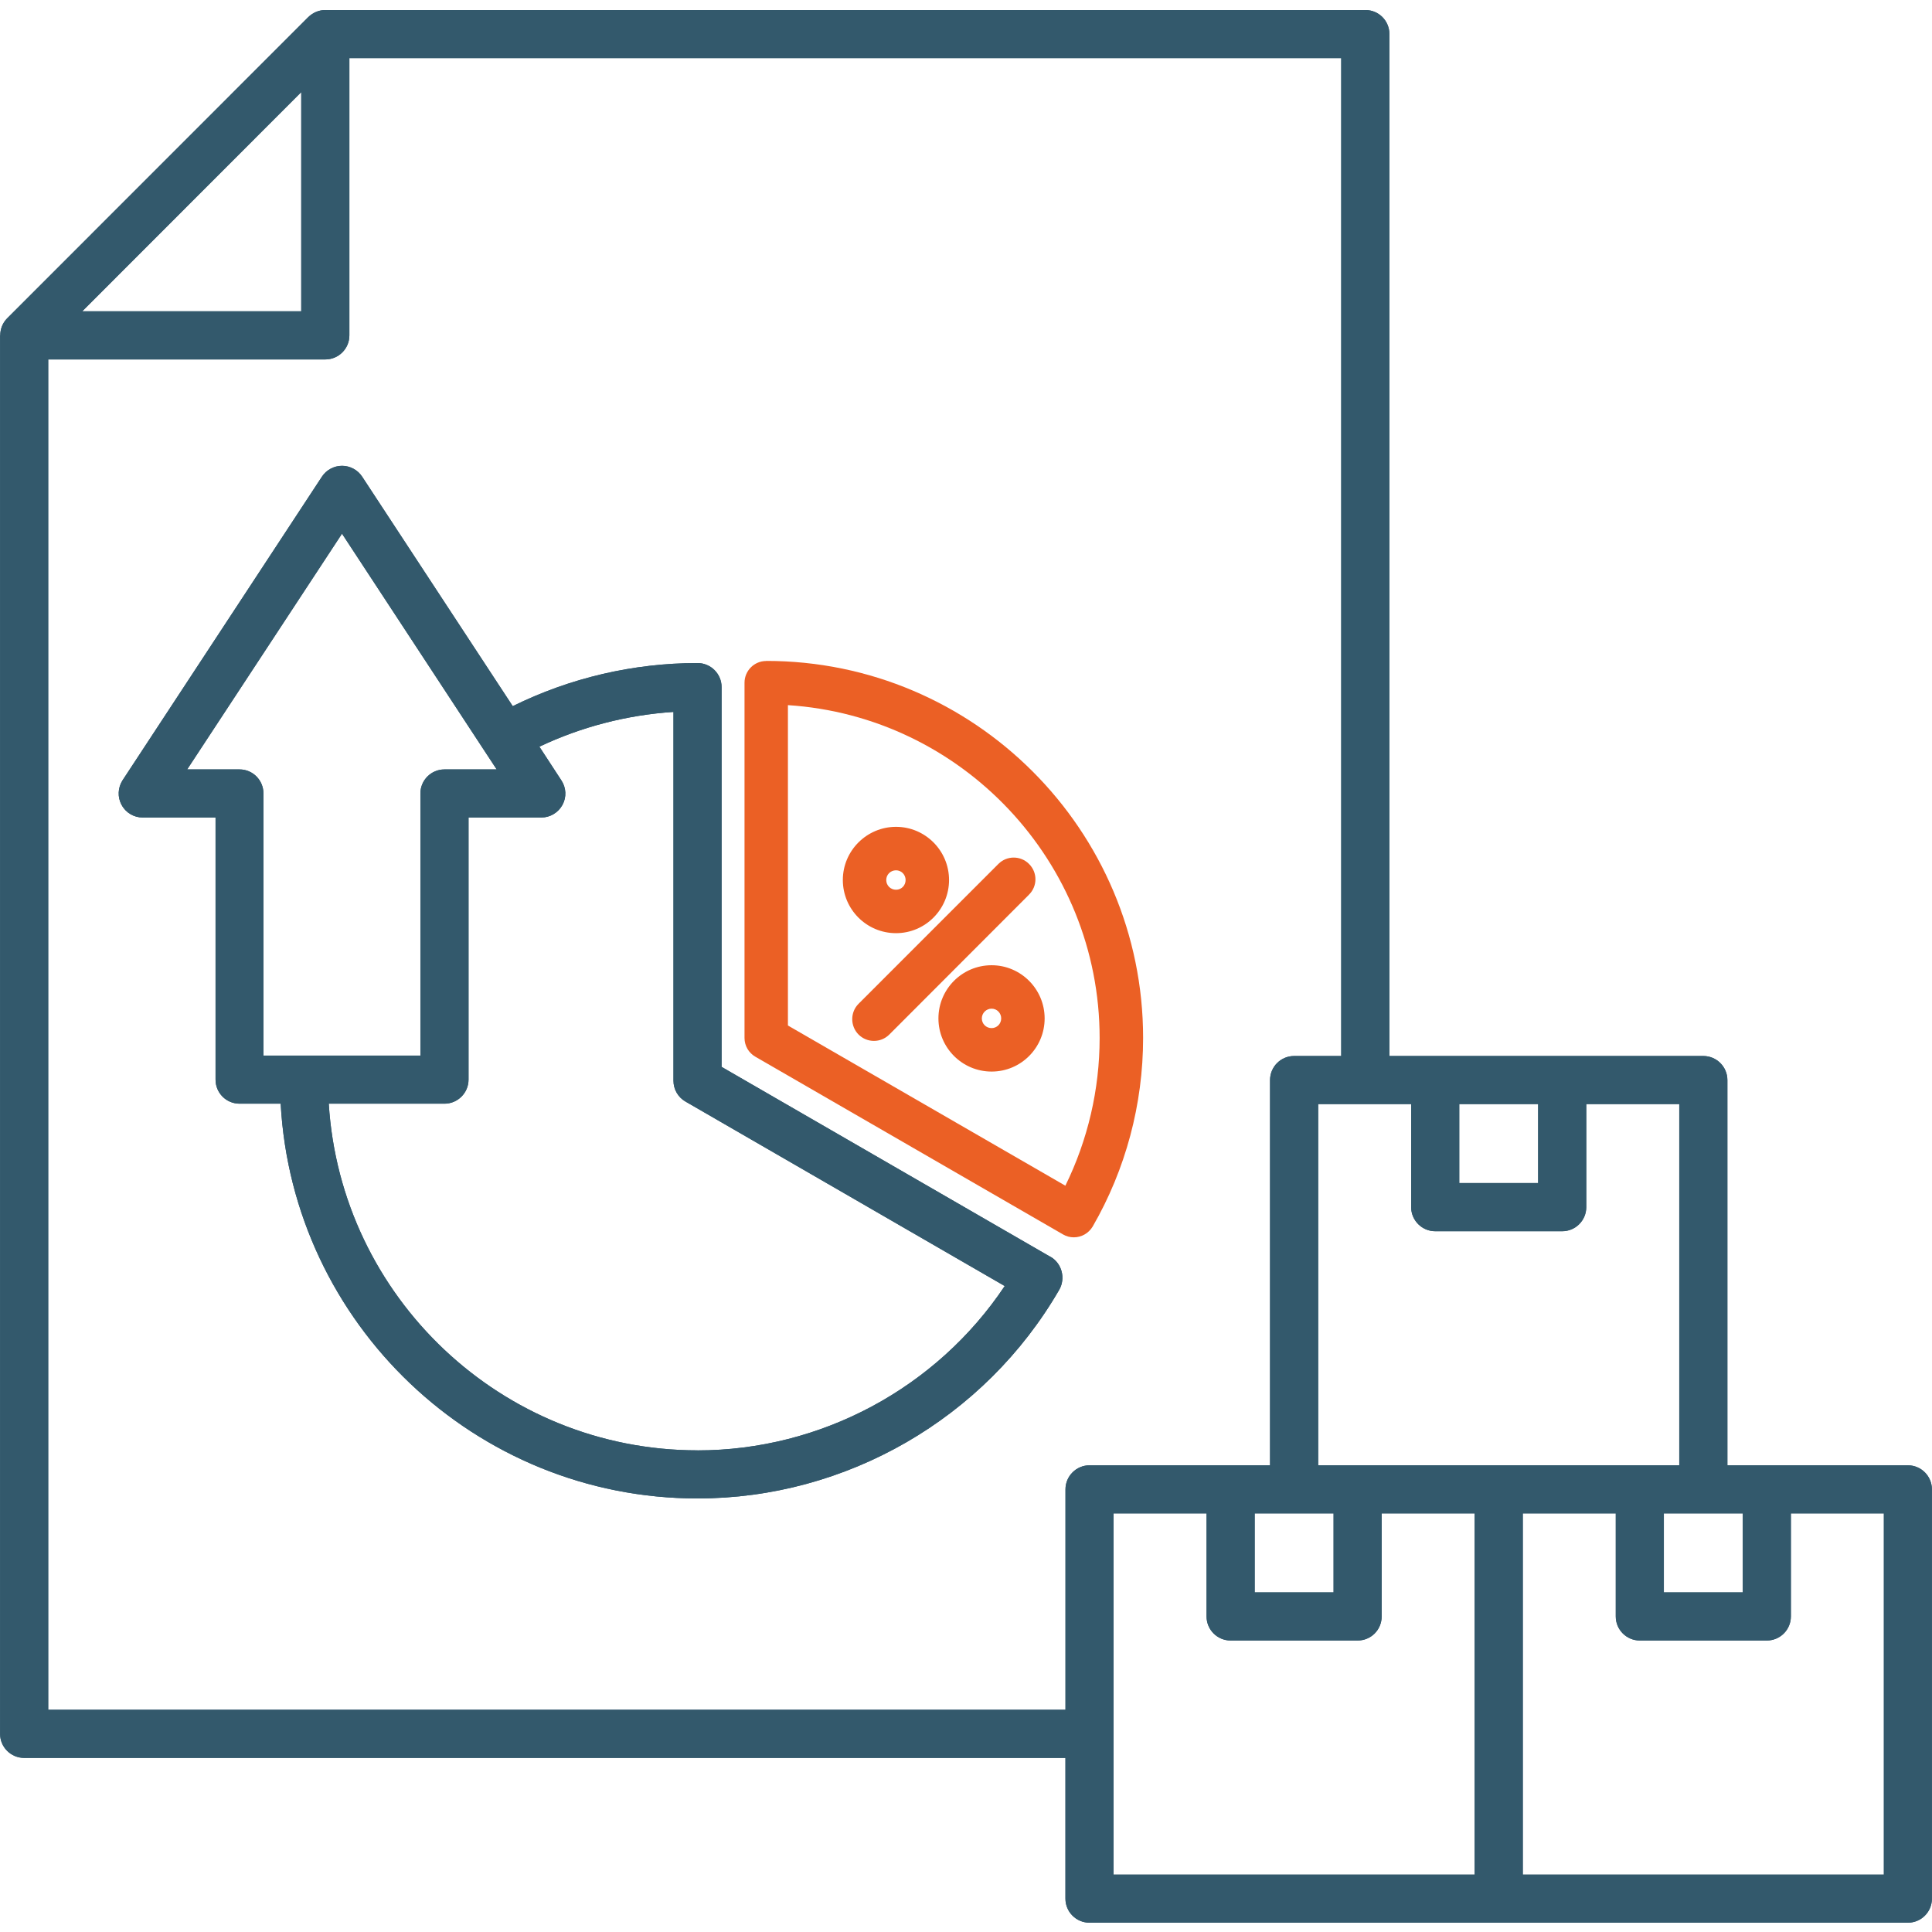
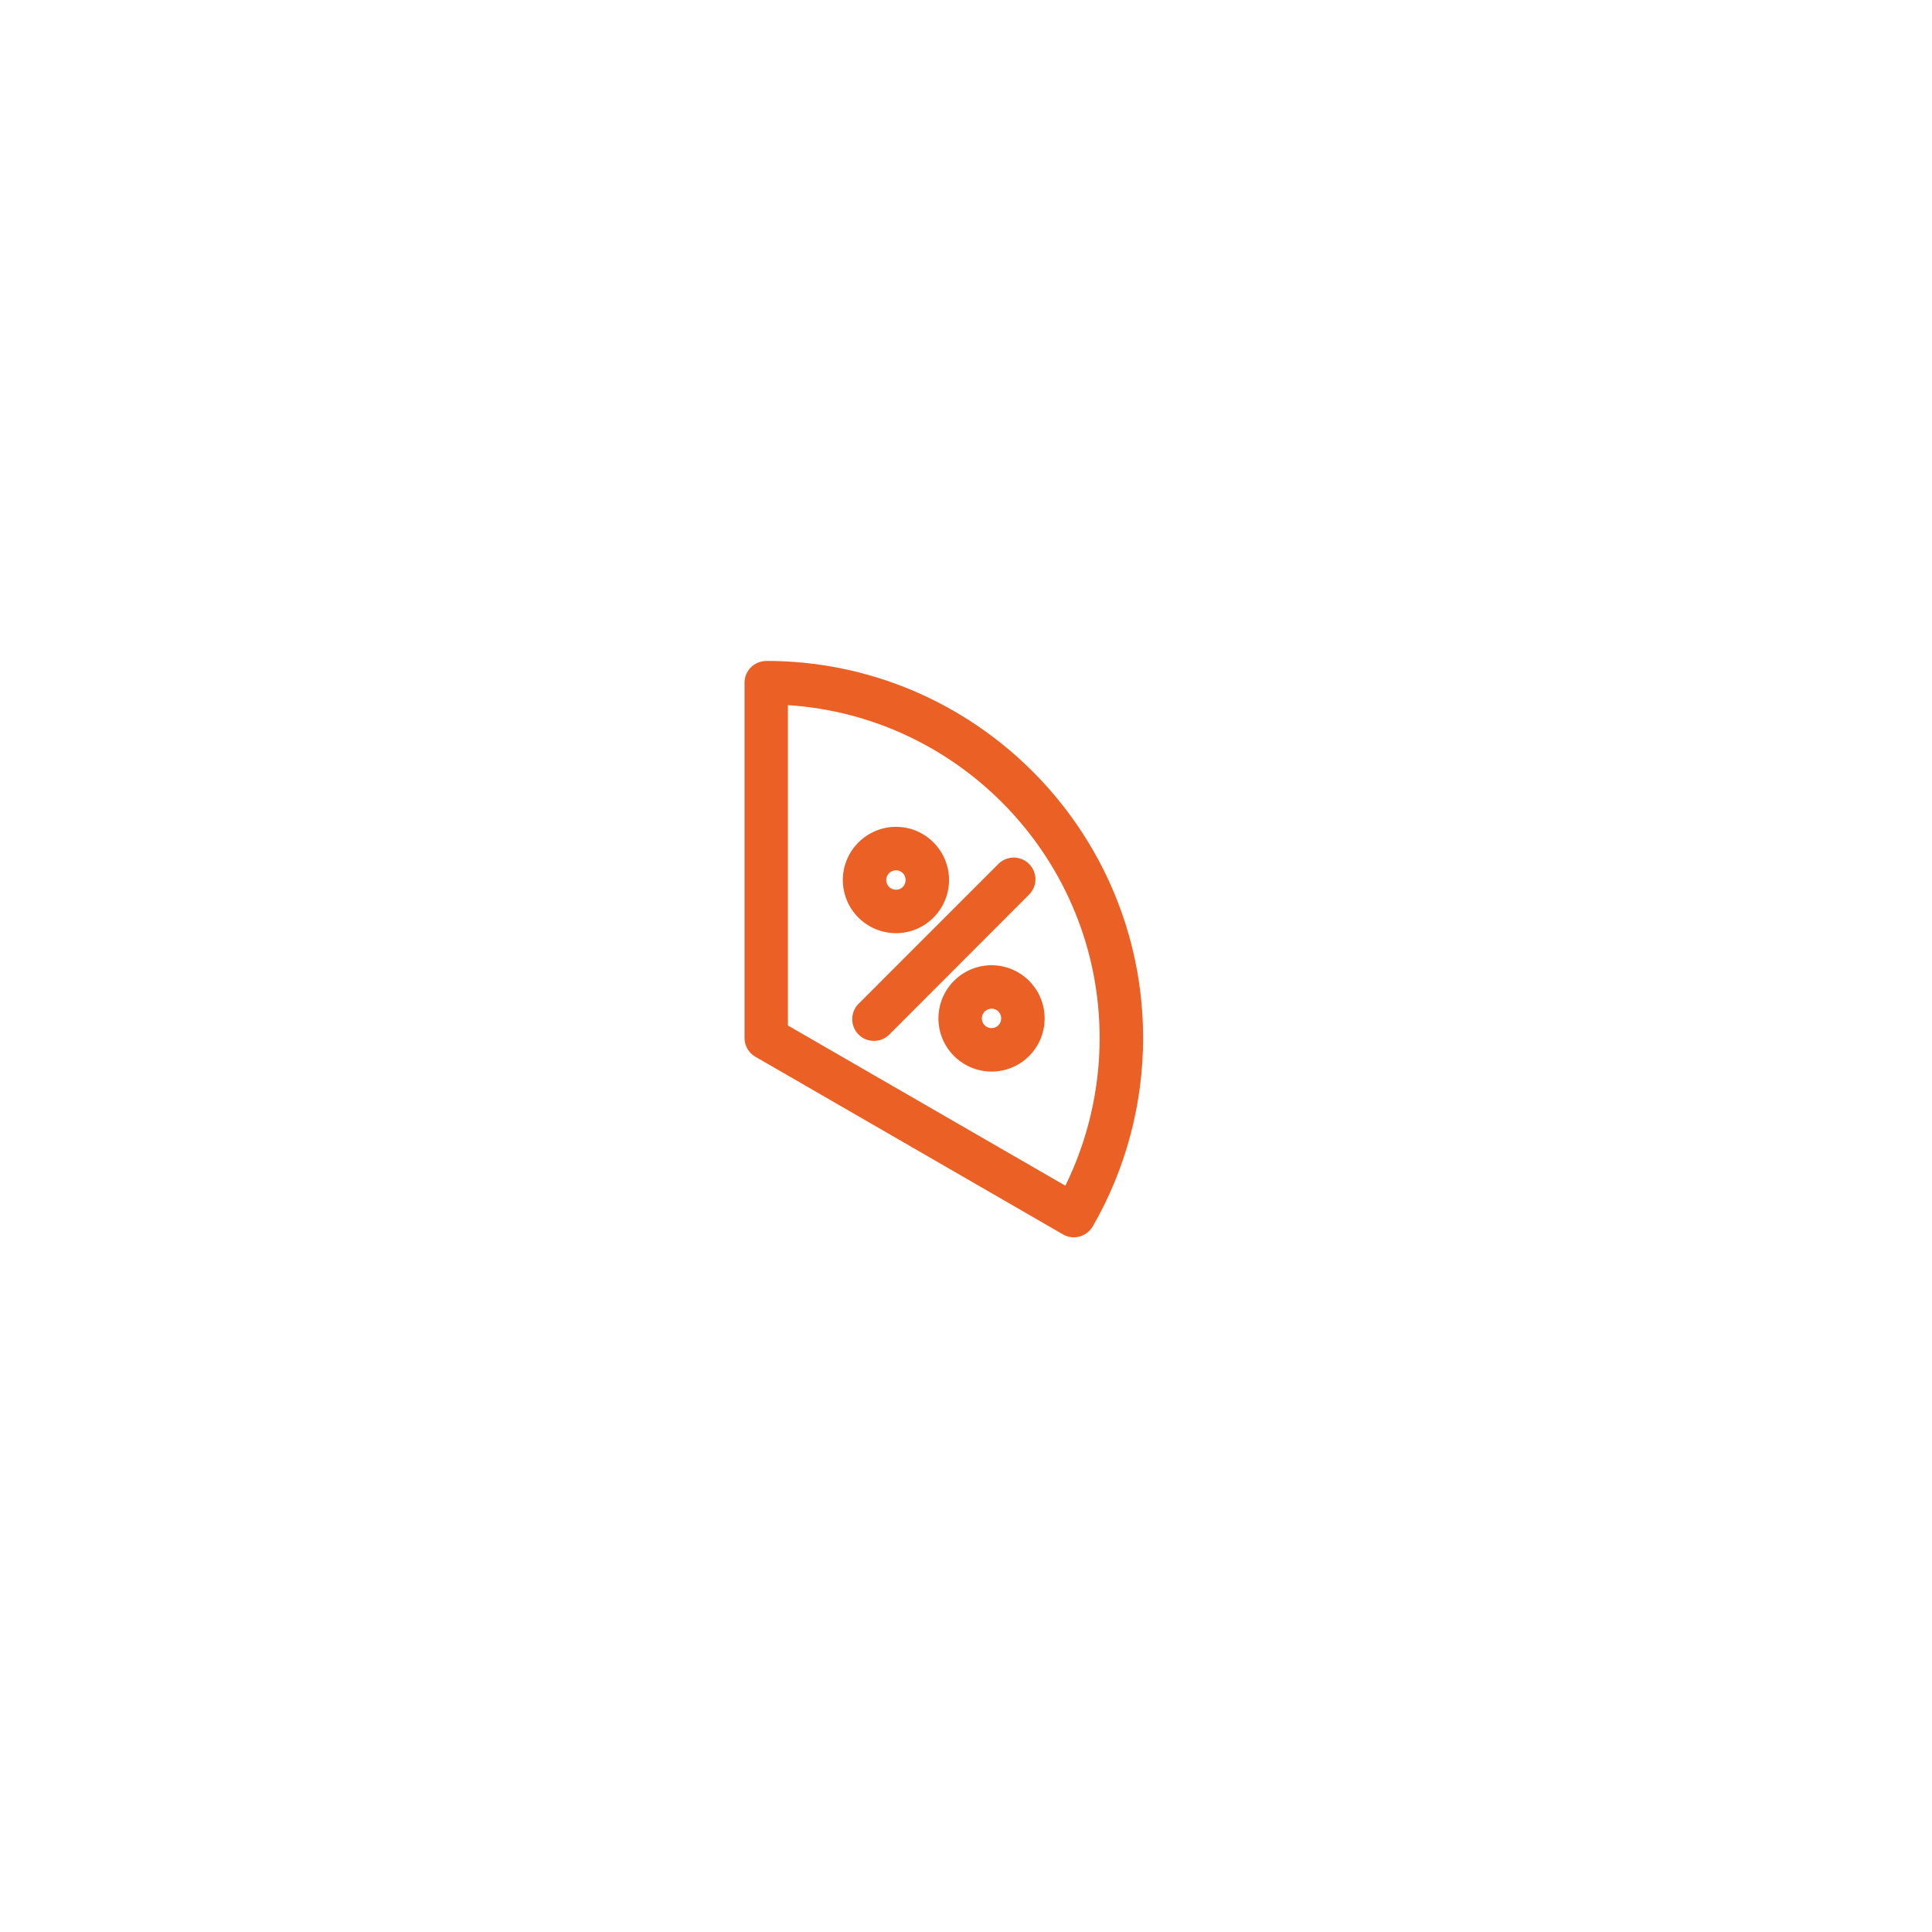
<svg xmlns="http://www.w3.org/2000/svg" width="1000" zoomAndPan="magnify" viewBox="0 0 750 750" height="1000" preserveAspectRatio="xMidYMid meet" version="1.0">
  <defs>
    <clipPath id="4d0679cca1">
-       <path d="M 0 3.891 L 750 3.891 L 750 746.391 L 0 746.391 Z M 0 3.891 " clip-rule="nonzero" />
-     </clipPath>
+       </clipPath>
  </defs>
  <g clip-path="url(#4d0679cca1)">
-     <path fill="#33596c" d="M 270.77 563.039 C 318.676 563.039 363.594 538.82 390.031 499.238 L 266.137 427.641 C 263.211 425.973 261.438 422.895 261.438 419.547 L 261.438 276.367 C 243.387 277.551 225.668 282.141 209.391 289.859 L 217.902 302.902 C 219.816 305.77 220.004 309.441 218.355 312.461 C 216.703 315.48 213.531 317.363 210.152 317.363 L 181.883 317.363 L 181.883 419.109 C 181.883 424.262 177.684 428.449 172.547 428.449 L 127.629 428.449 C 132.266 503.441 194.656 563.023 270.785 563.023 Z M 92.996 298.688 L 72.66 298.688 L 132.766 207.18 L 192.805 298.688 L 172.531 298.688 C 167.383 298.688 163.199 302.871 163.199 308.023 L 163.199 409.773 L 102.27 409.773 L 102.27 308.023 C 102.27 302.871 98.145 298.688 92.996 298.688 Z M 407.766 487.891 L 280.121 414.16 L 280.121 266.73 C 280.121 261.578 275.922 257.395 270.785 257.395 C 245.879 257.395 221.23 263.168 199.047 274.125 L 140.59 185.047 C 138.879 182.418 135.891 180.828 132.781 180.828 C 129.668 180.828 126.68 182.418 124.969 185.047 L 47.578 302.902 C 45.742 305.77 45.543 309.441 47.207 312.461 C 48.793 315.48 51.969 317.363 55.406 317.363 L 83.676 317.363 L 83.676 419.109 C 83.676 424.262 87.801 428.449 93.012 428.449 L 108.961 428.449 C 113.598 513.742 184.391 581.699 270.801 581.699 C 328.496 581.699 382.312 550.648 411.223 500.637 C 412.434 498.492 412.746 495.938 412.109 493.539 C 411.469 491.145 409.945 489.105 407.781 487.859 L 407.781 487.891 Z M 731.312 727.711 L 591.145 727.711 L 591.145 587.504 L 627.238 587.504 L 627.238 627.508 C 627.238 632.676 631.441 636.844 636.574 636.844 L 685.883 636.844 C 691.031 636.844 695.215 632.676 695.215 627.508 L 695.215 587.504 L 731.312 587.504 Z M 432.289 587.504 L 468.383 587.504 L 468.383 627.508 C 468.383 632.676 472.586 636.844 477.719 636.844 L 527.027 636.844 C 532.238 636.844 536.359 632.676 536.359 627.508 L 536.359 587.504 L 572.457 587.504 L 572.457 727.711 L 432.289 727.711 Z M 413.617 578.168 C 413.617 573.016 417.816 568.828 422.953 568.828 L 493.031 568.828 L 493.031 419.281 C 493.031 414.113 497.23 409.941 502.363 409.941 L 520.66 409.941 L 520.66 22.566 L 135.629 22.566 L 135.629 130.199 C 135.629 135.367 131.426 139.535 126.293 139.535 L 18.719 139.535 L 18.719 663.742 L 413.617 663.742 L 413.617 578.152 Z M 116.941 35.766 L 116.941 120.844 L 31.926 120.844 Z M 566.484 428.605 L 597.102 428.605 L 597.102 459.266 L 566.484 459.266 Z M 487.07 587.504 L 487.07 618.168 L 517.691 618.168 L 517.691 587.504 Z M 651.887 568.828 L 511.715 568.828 L 511.715 428.605 L 547.812 428.605 L 547.812 468.621 C 547.812 473.773 552.012 477.961 557.148 477.961 L 606.453 477.961 C 611.602 477.961 615.789 473.773 615.789 468.621 L 615.789 428.605 L 651.887 428.605 Z M 645.91 587.504 L 645.91 618.168 L 676.531 618.168 L 676.531 587.504 Z M 740.648 568.828 L 670.57 568.828 L 670.57 419.281 C 670.57 414.113 666.371 409.941 661.234 409.941 L 539.363 409.941 L 539.363 13.23 C 539.363 8.078 535.242 3.891 530.027 3.891 L 126.293 3.891 C 123.879 3.891 121.531 4.84 119.68 6.629 L 2.77 123.582 C 0.996 125.371 0.094 127.754 0.094 130.184 L 0.031 130.184 L 0.031 673.078 C 0.031 678.246 4.234 682.418 9.367 682.418 L 413.602 682.418 L 413.602 737.051 C 413.602 742.219 417.801 746.391 422.938 746.391 L 740.633 746.391 C 745.781 746.391 749.969 742.219 749.969 737.051 L 749.969 578.168 C 749.969 573.016 745.766 568.828 740.633 568.828 Z M 740.648 568.828 " fill-opacity="1" fill-rule="evenodd" />
    <path fill="#33596c" d="M 270.77 563.039 C 318.676 563.039 363.594 538.82 390.031 499.238 L 266.137 427.641 C 263.211 425.973 261.438 422.895 261.438 419.547 L 261.438 276.367 C 243.387 277.551 225.668 282.141 209.391 289.859 L 217.902 302.902 C 219.816 305.77 220.004 309.441 218.355 312.461 C 216.703 315.48 213.531 317.363 210.152 317.363 L 181.883 317.363 L 181.883 419.109 C 181.883 424.262 177.684 428.449 172.547 428.449 L 127.629 428.449 C 132.266 503.441 194.656 563.023 270.785 563.023 Z M 92.996 298.688 L 72.66 298.688 L 132.766 207.18 L 192.805 298.688 L 172.531 298.688 C 167.383 298.688 163.199 302.871 163.199 308.023 L 163.199 409.773 L 102.27 409.773 L 102.27 308.023 C 102.27 302.871 98.145 298.688 92.996 298.688 Z M 407.766 487.891 L 280.121 414.16 L 280.121 266.73 C 280.121 261.578 275.922 257.395 270.785 257.395 C 245.879 257.395 221.23 263.168 199.047 274.125 L 140.59 185.047 C 138.879 182.418 135.891 180.828 132.781 180.828 C 129.668 180.828 126.68 182.418 124.969 185.047 L 47.578 302.902 C 45.742 305.77 45.543 309.441 47.207 312.461 C 48.793 315.48 51.969 317.363 55.406 317.363 L 83.676 317.363 L 83.676 419.109 C 83.676 424.262 87.801 428.449 93.012 428.449 L 108.961 428.449 C 113.598 513.742 184.391 581.699 270.801 581.699 C 328.496 581.699 382.312 550.648 411.223 500.637 C 412.434 498.492 412.746 495.938 412.109 493.539 C 411.469 491.145 409.945 489.105 407.781 487.859 L 407.781 487.891 Z M 731.312 727.711 L 591.145 727.711 L 591.145 587.504 L 627.238 587.504 L 627.238 627.508 C 627.238 632.676 631.441 636.844 636.574 636.844 L 685.883 636.844 C 691.031 636.844 695.215 632.676 695.215 627.508 L 695.215 587.504 L 731.312 587.504 Z M 432.289 587.504 L 468.383 587.504 L 468.383 627.508 C 468.383 632.676 472.586 636.844 477.719 636.844 L 527.027 636.844 C 532.238 636.844 536.359 632.676 536.359 627.508 L 536.359 587.504 L 572.457 587.504 L 572.457 727.711 L 432.289 727.711 Z M 413.617 578.168 C 413.617 573.016 417.816 568.828 422.953 568.828 L 493.031 568.828 L 493.031 419.281 C 493.031 414.113 497.23 409.941 502.363 409.941 L 520.66 409.941 L 520.66 22.566 L 135.629 22.566 L 135.629 130.199 C 135.629 135.367 131.426 139.535 126.293 139.535 L 18.719 139.535 L 18.719 663.742 L 413.617 663.742 L 413.617 578.152 Z M 116.941 35.766 L 116.941 120.844 L 31.926 120.844 Z M 566.484 428.605 L 597.102 428.605 L 597.102 459.266 L 566.484 459.266 Z M 487.07 587.504 L 487.07 618.168 L 517.691 618.168 L 517.691 587.504 Z M 651.887 568.828 L 511.715 568.828 L 511.715 428.605 L 547.812 428.605 L 547.812 468.621 C 547.812 473.773 552.012 477.961 557.148 477.961 L 606.453 477.961 C 611.602 477.961 615.789 473.773 615.789 468.621 L 615.789 428.605 L 651.887 428.605 Z M 645.91 587.504 L 645.91 618.168 L 676.531 618.168 L 676.531 587.504 Z M 740.648 568.828 L 670.57 568.828 L 670.57 419.281 C 670.57 414.113 666.371 409.941 661.234 409.941 L 539.363 409.941 L 539.363 13.23 C 539.363 8.078 535.242 3.891 530.027 3.891 L 126.293 3.891 C 123.879 3.891 121.531 4.84 119.68 6.629 L 2.77 123.582 C 0.996 125.371 0.094 127.754 0.094 130.184 L 0.031 130.184 L 0.031 673.078 C 0.031 678.246 4.234 682.418 9.367 682.418 L 413.602 682.418 L 413.602 737.051 C 413.602 742.219 417.801 746.391 422.938 746.391 L 740.633 746.391 C 745.781 746.391 749.969 742.219 749.969 737.051 L 749.969 578.168 C 749.969 573.016 745.766 568.828 740.633 568.828 Z M 740.648 568.828 " fill-opacity="1" fill-rule="evenodd" />
  </g>
  <path fill="#eb6025" d="M 413.555 460.277 L 305.871 398.098 L 305.871 273.734 C 373.32 278.094 426.875 334.391 426.875 402.969 C 426.875 422.906 422.285 442.551 413.57 460.293 Z M 297.438 256.598 C 292.785 256.598 289.023 260.383 289.023 265.02 L 289.023 402.953 C 289.023 405.957 290.625 408.746 293.27 410.238 L 412.668 479.207 C 413.992 479.984 415.422 480.328 416.852 480.328 C 419.777 480.328 422.578 478.816 424.195 476.109 C 436.988 453.961 443.754 428.637 443.754 402.922 C 443.754 322.219 378.16 256.566 297.469 256.566 Z M 384.941 399.109 C 387.012 399.109 388.66 397.43 388.66 395.344 C 388.66 393.258 387.012 391.562 384.941 391.562 C 382.871 391.562 381.145 393.258 381.145 395.344 C 381.145 397.43 382.797 399.109 384.941 399.109 Z M 384.941 374.703 C 373.523 374.703 364.297 383.965 364.297 395.344 C 364.297 406.723 373.539 415.98 384.941 415.98 C 396.348 415.98 405.527 406.723 405.527 395.344 C 405.527 383.965 396.285 374.703 384.941 374.703 Z M 347.836 337.848 C 345.719 337.848 344.039 339.527 344.039 341.613 C 344.039 343.699 345.688 345.395 347.836 345.395 C 349.98 345.395 351.555 343.699 351.555 341.613 C 351.555 339.527 349.902 337.848 347.836 337.848 Z M 347.836 362.254 C 359.191 362.254 368.418 352.992 368.418 341.613 C 368.418 330.234 359.191 320.977 347.836 320.977 C 336.477 320.977 327.188 330.234 327.188 341.613 C 327.188 352.992 336.414 362.254 347.836 362.254 Z M 399.457 347.293 C 402.789 344.012 402.789 338.672 399.457 335.371 C 396.191 332.09 390.855 332.09 387.586 335.371 L 333.285 389.676 C 330.02 392.961 330.02 398.301 333.285 401.602 C 334.938 403.25 337.082 404.074 339.262 404.074 C 341.441 404.074 343.555 403.266 345.234 401.602 L 399.473 347.293 Z M 399.457 347.293 " fill-opacity="1" fill-rule="evenodd" />
</svg>